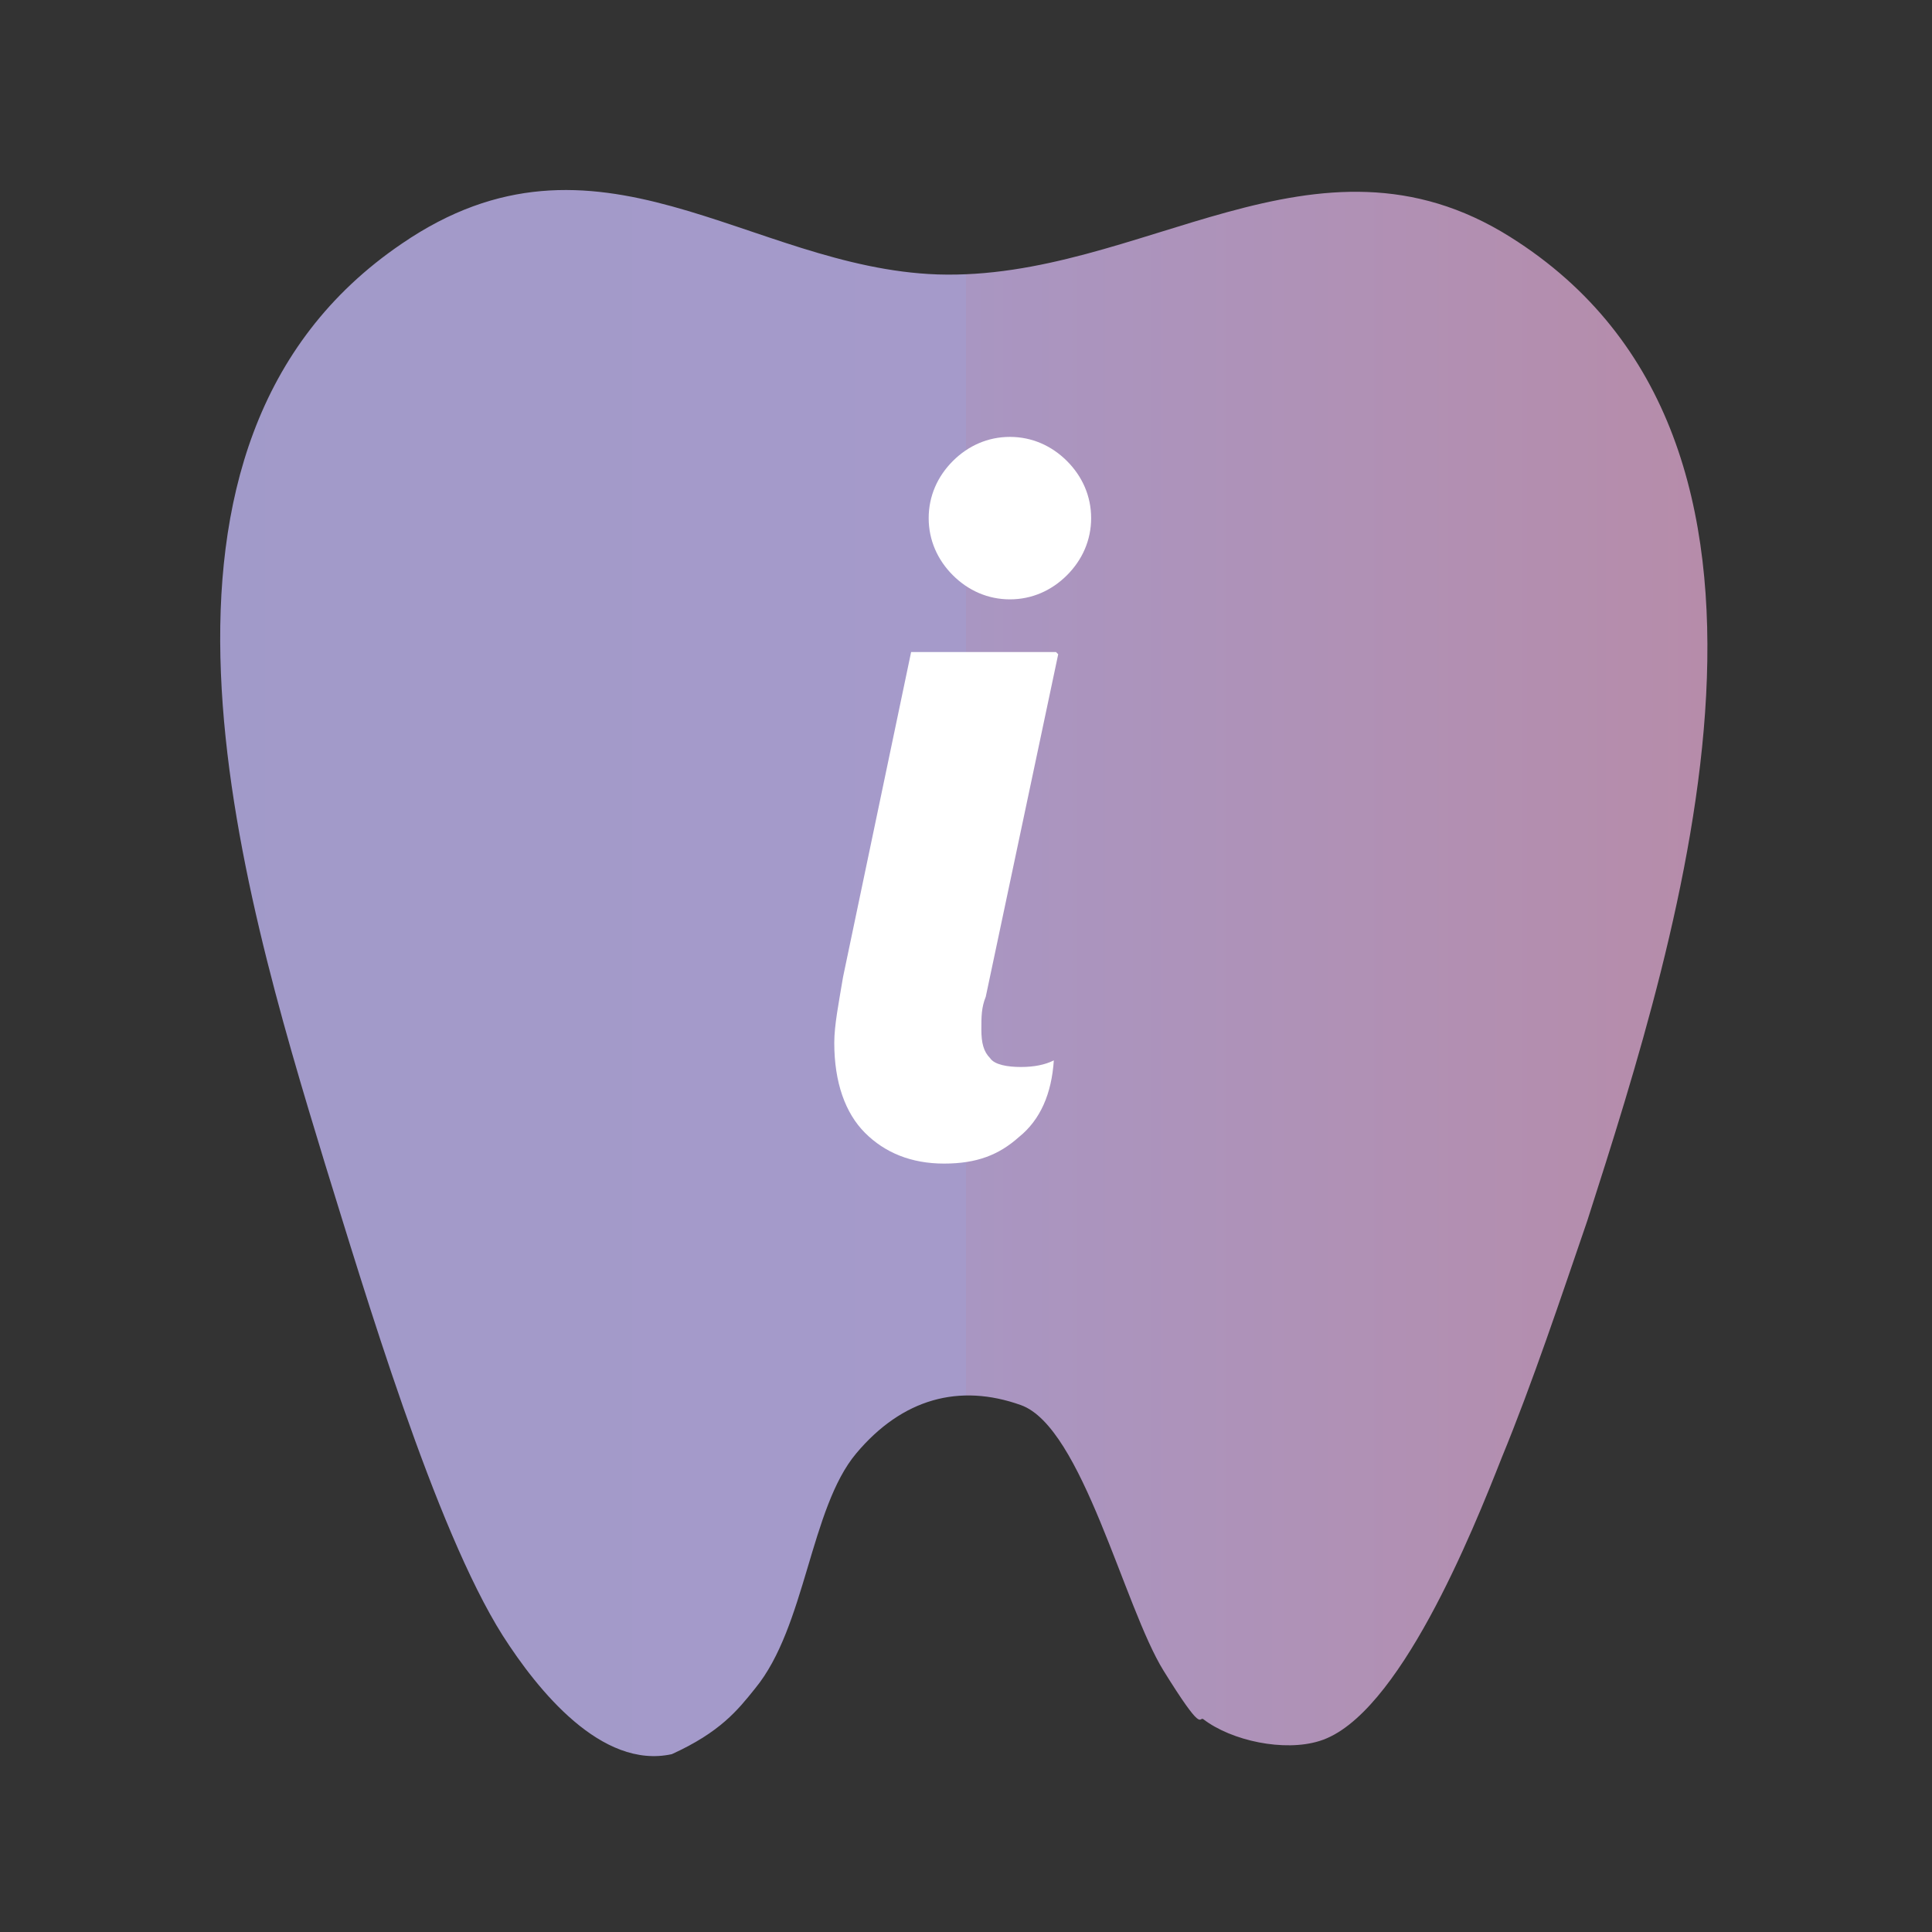
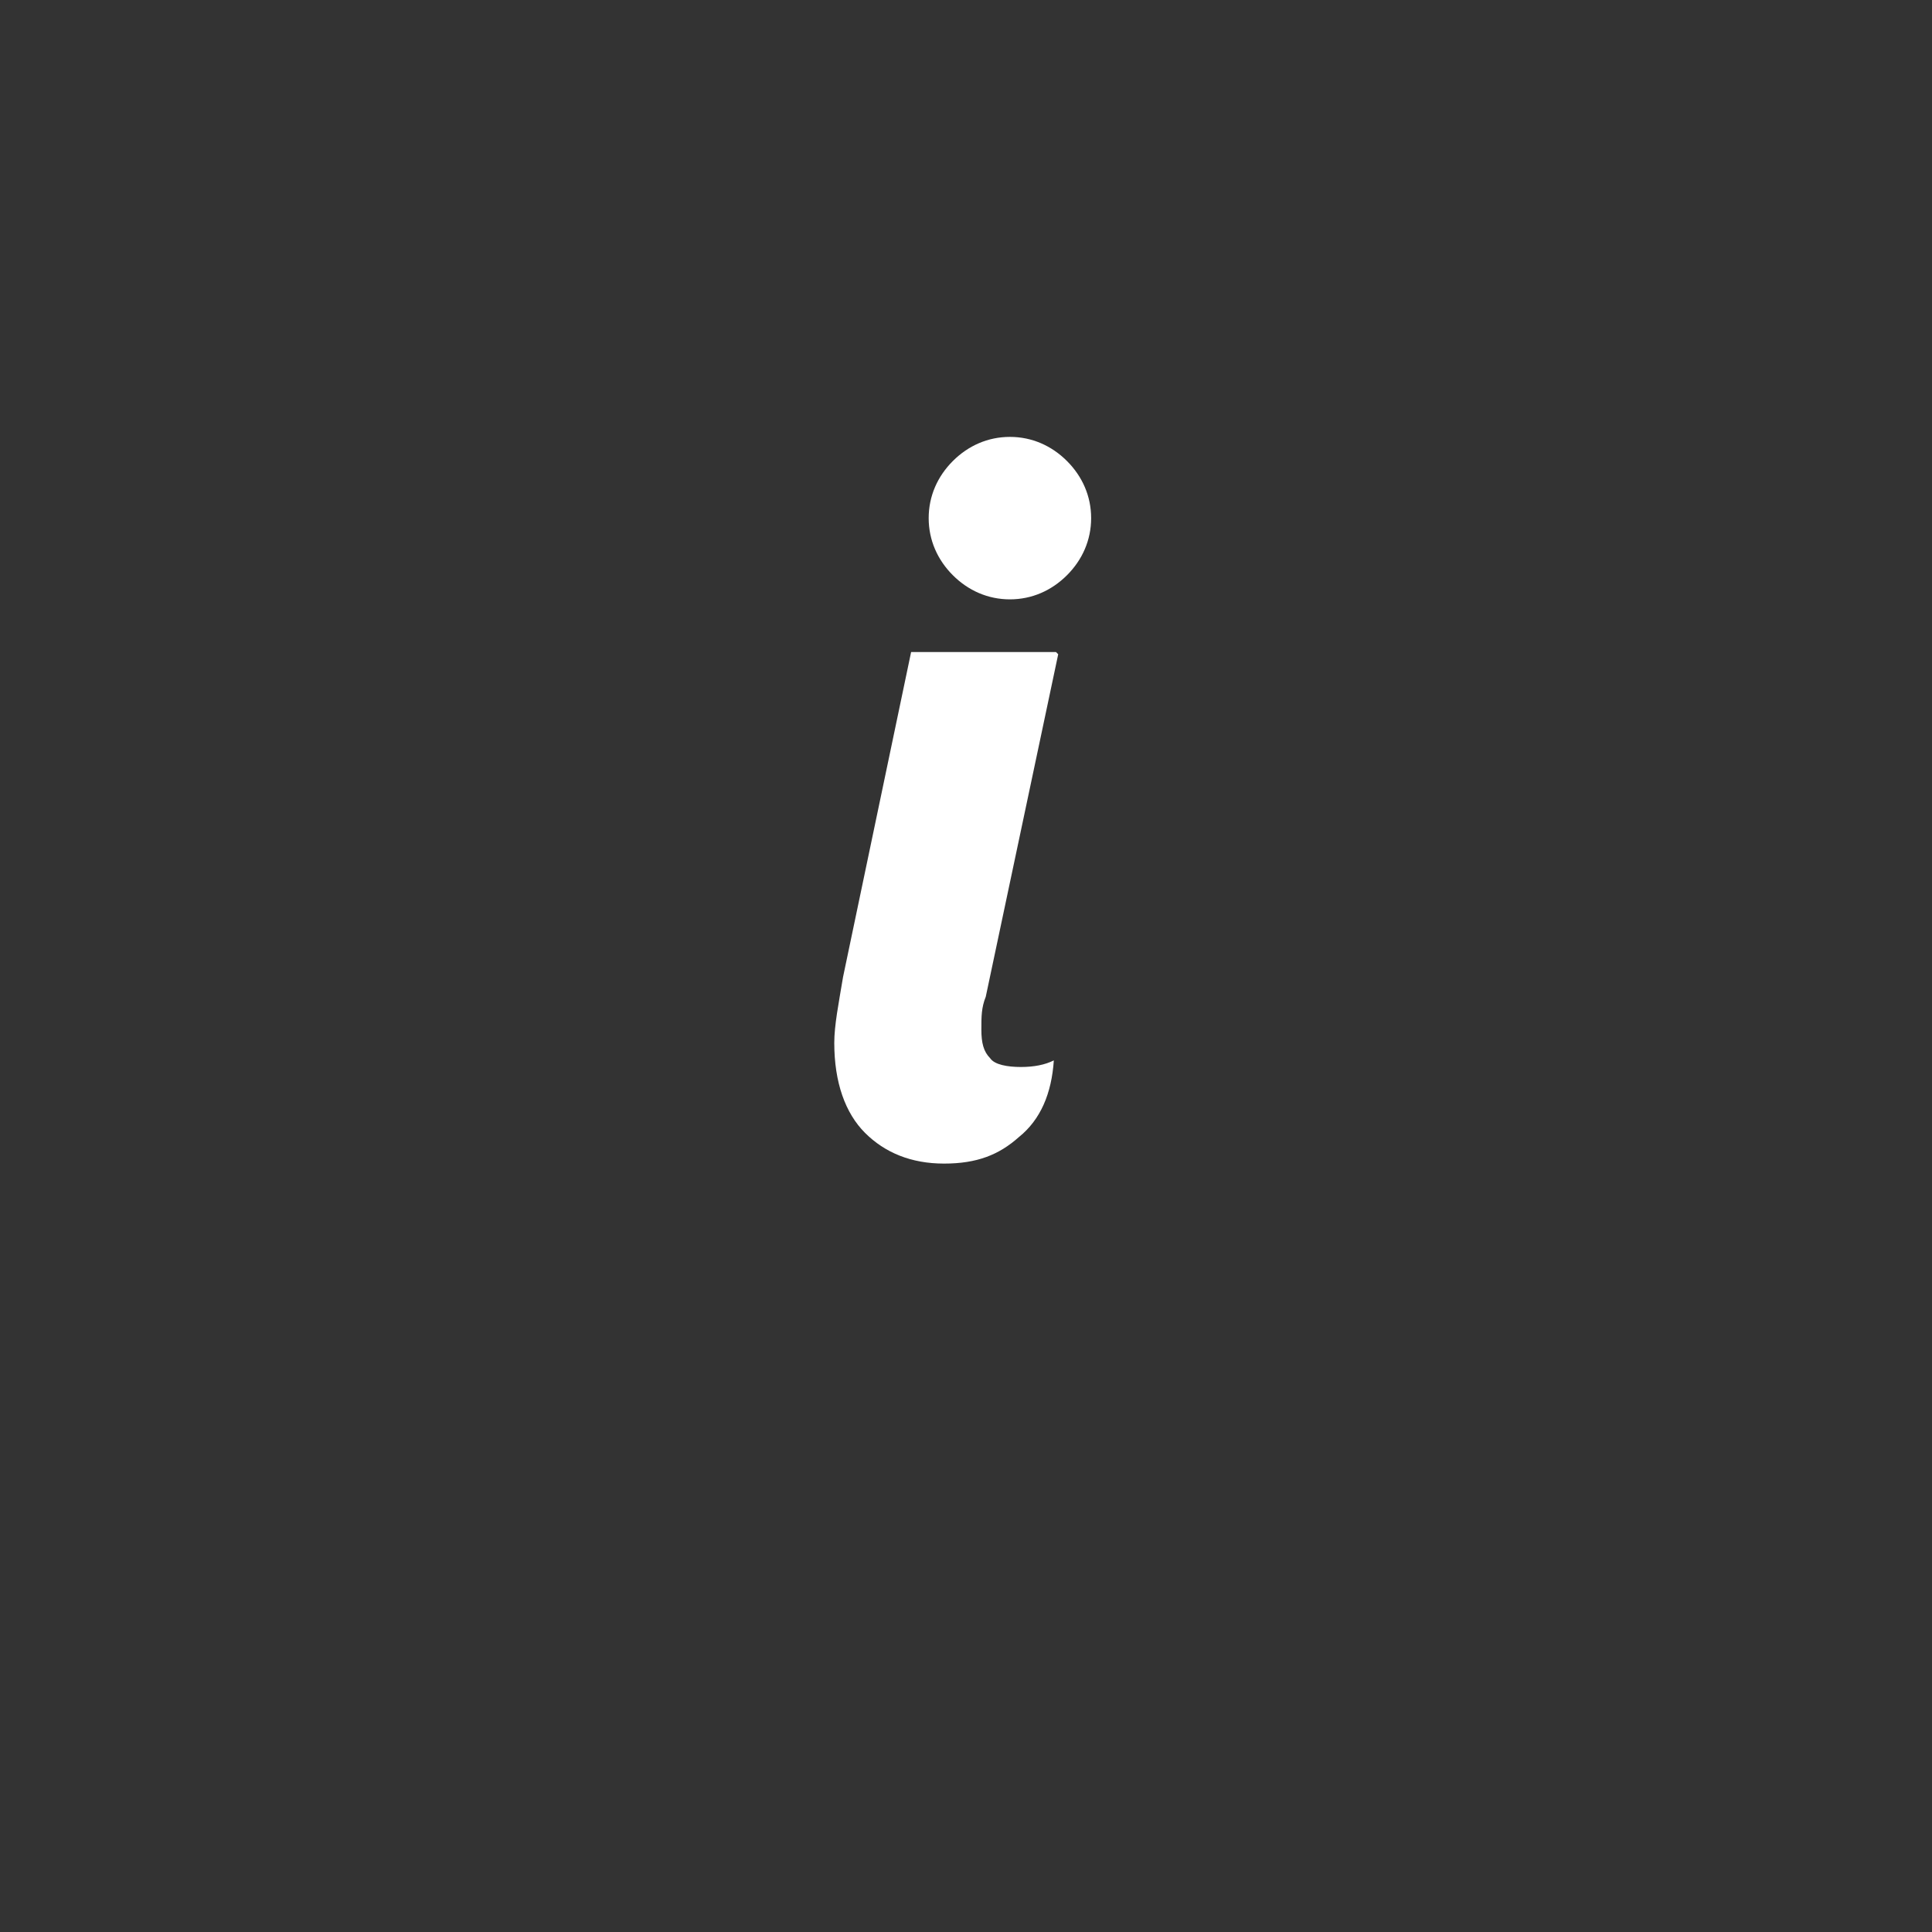
<svg xmlns="http://www.w3.org/2000/svg" id="Career_direction" version="1.1" viewBox="0 0 88 88">
  <rect x="0" y="0" width="88" height="88" fill="#333333" stroke="none" />
  <defs>
    <style>
      .st0 {
        fill: #fff;
      }

      .st1 {
        fill: none;
      }

      .st2 {
        fill: url(#New_Gradient_Swatch_1);
      }

      .st3 {
        clip-path: url(#clippath);
      }
    </style>
    <clipPath id="clippath">
-       <path class="st1" d="M68.8,10.8c-8.9-5.6-16.8,2-26.1,1.7-8.6-.3-15.5-7.5-24.4-1.4-13.4,9.1-7.4,29.1-3.5,41.9,1.8,5.8,5,16.6,8.1,21.5,1.6,2.5,4.5,6.1,7.7,5.4,2.2-1,3-2,3.8-3,2.3-2.8,2.5-8.2,4.6-10.7s4.7-3.2,7.5-2.2,4.7,9.2,6.5,12.1,1.6,2.1,1.8,2.2c1.3,1,3.7,1.5,5.3,1,3.6-1.1,7-9.6,8.3-12.9,1.4-3.4,2.7-7.3,3.9-10.8,4.3-13.4,11.3-35.5-3.5-44.8Z" />
-     </clipPath>
+       </clipPath>
    <linearGradient id="New_Gradient_Swatch_1" data-name="New Gradient Swatch 1" x1="-108" y1="44" x2="196" y2="44" gradientUnits="userSpaceOnUse">
      <stop offset="0" stop-color="#009fc3" />
      <stop offset="0" stop-color="#0a9ec3" />
      <stop offset="0" stop-color="#339dc5" />
      <stop offset=".1" stop-color="#569cc6" />
      <stop offset=".2" stop-color="#739bc7" />
      <stop offset=".2" stop-color="#899ac8" />
      <stop offset=".3" stop-color="#989ac9" />
      <stop offset=".4" stop-color="#a29ac9" />
      <stop offset=".5" stop-color="#a59aca" />
      <stop offset=".5" stop-color="#a996c2" />
      <stop offset=".6" stop-color="#b58dac" />
      <stop offset=".8" stop-color="#c87e89" />
      <stop offset=".9" stop-color="#e36958" />
      <stop offset="1" stop-color="#f45c3b" />
    </linearGradient>
  </defs>
  <g class="st3">
-     <rect class="st2" x="-108" width="304" height="88" />
-   </g>
+     </g>
  <path class="st0" d="M48.6,21c.7.7,1.1,1.6,1.1,2.6s-.4,1.9-1.1,2.6c-.7.7-1.6,1.1-2.6,1.1s-1.9-.4-2.6-1.1c-.7-.7-1.1-1.6-1.1-2.6s.4-1.9,1.1-2.6c.7-.7,1.6-1.1,2.6-1.1s1.9.4,2.6,1.1ZM48.1,29.7h-6.6l-3.1,14.8c-.2,1.2-.4,2.2-.4,3,0,1.8.5,3.2,1.4,4.1.9.9,2.1,1.4,3.6,1.4s2.5-.4,3.4-1.2c1-.8,1.5-2,1.6-3.5-.4.2-.9.3-1.5.3s-1.2-.1-1.4-.4c-.3-.3-.4-.7-.4-1.3s0-1,.2-1.5l3.3-15.6Z" />
</svg>